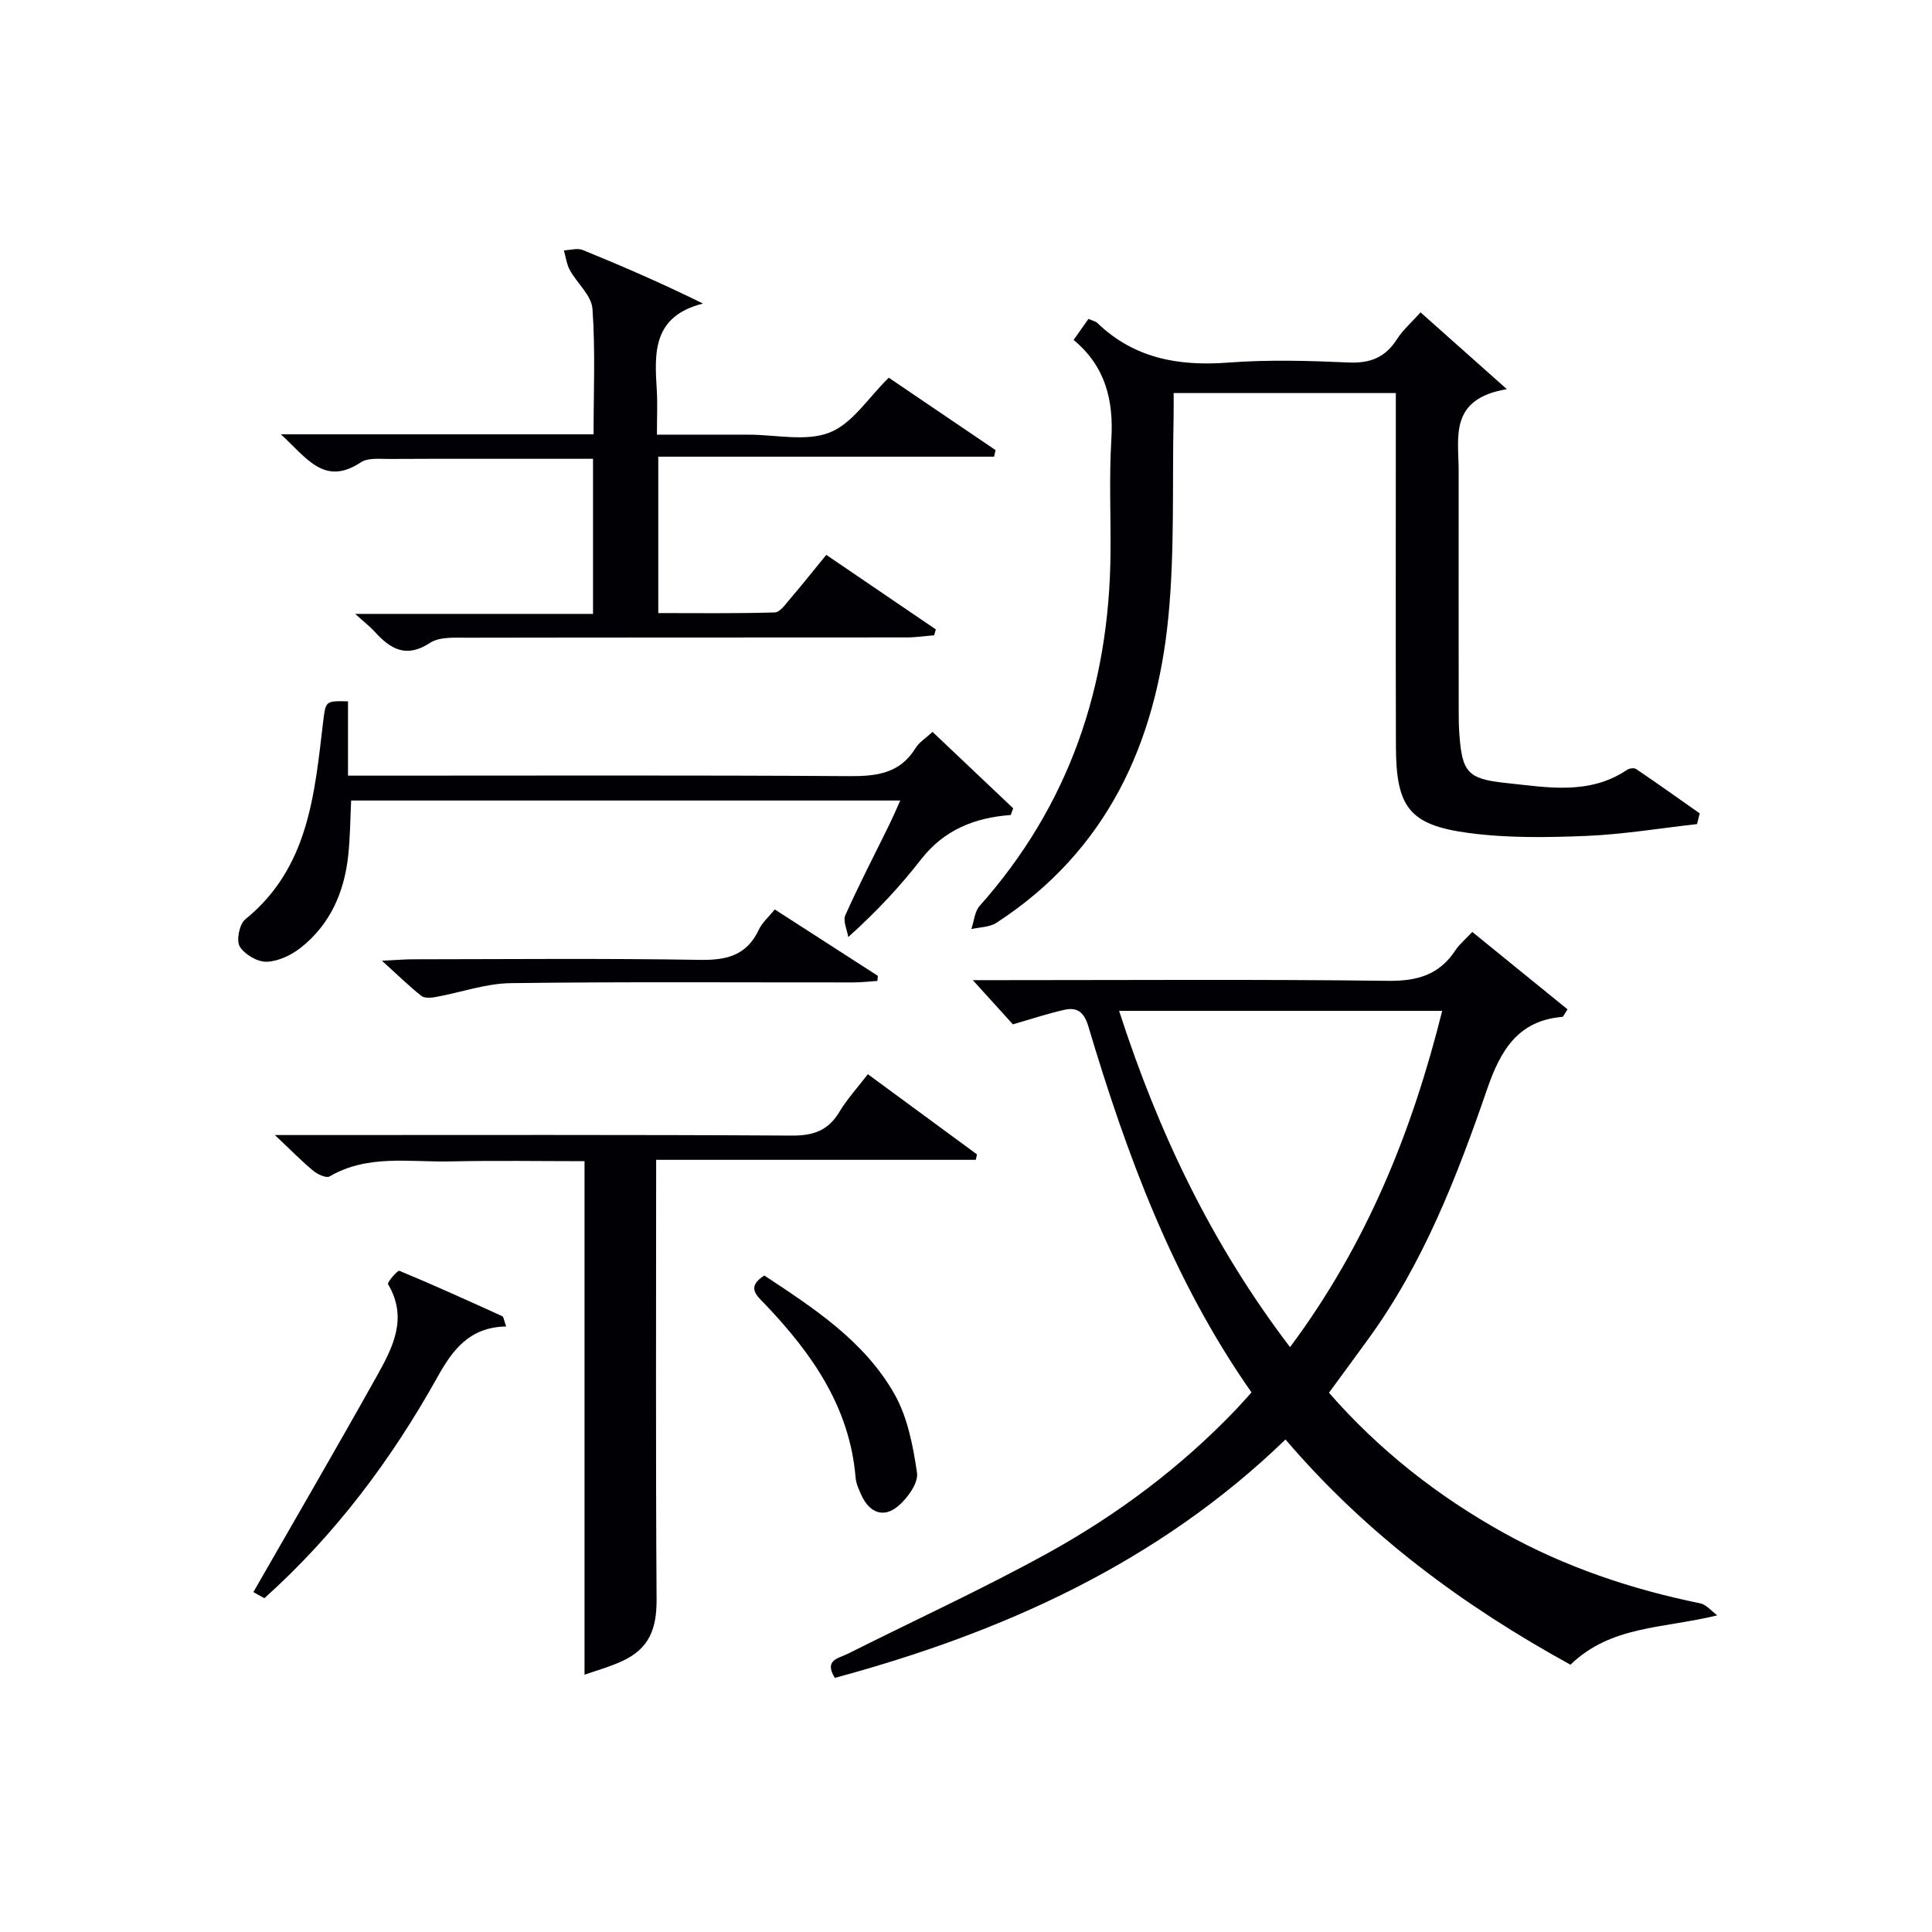
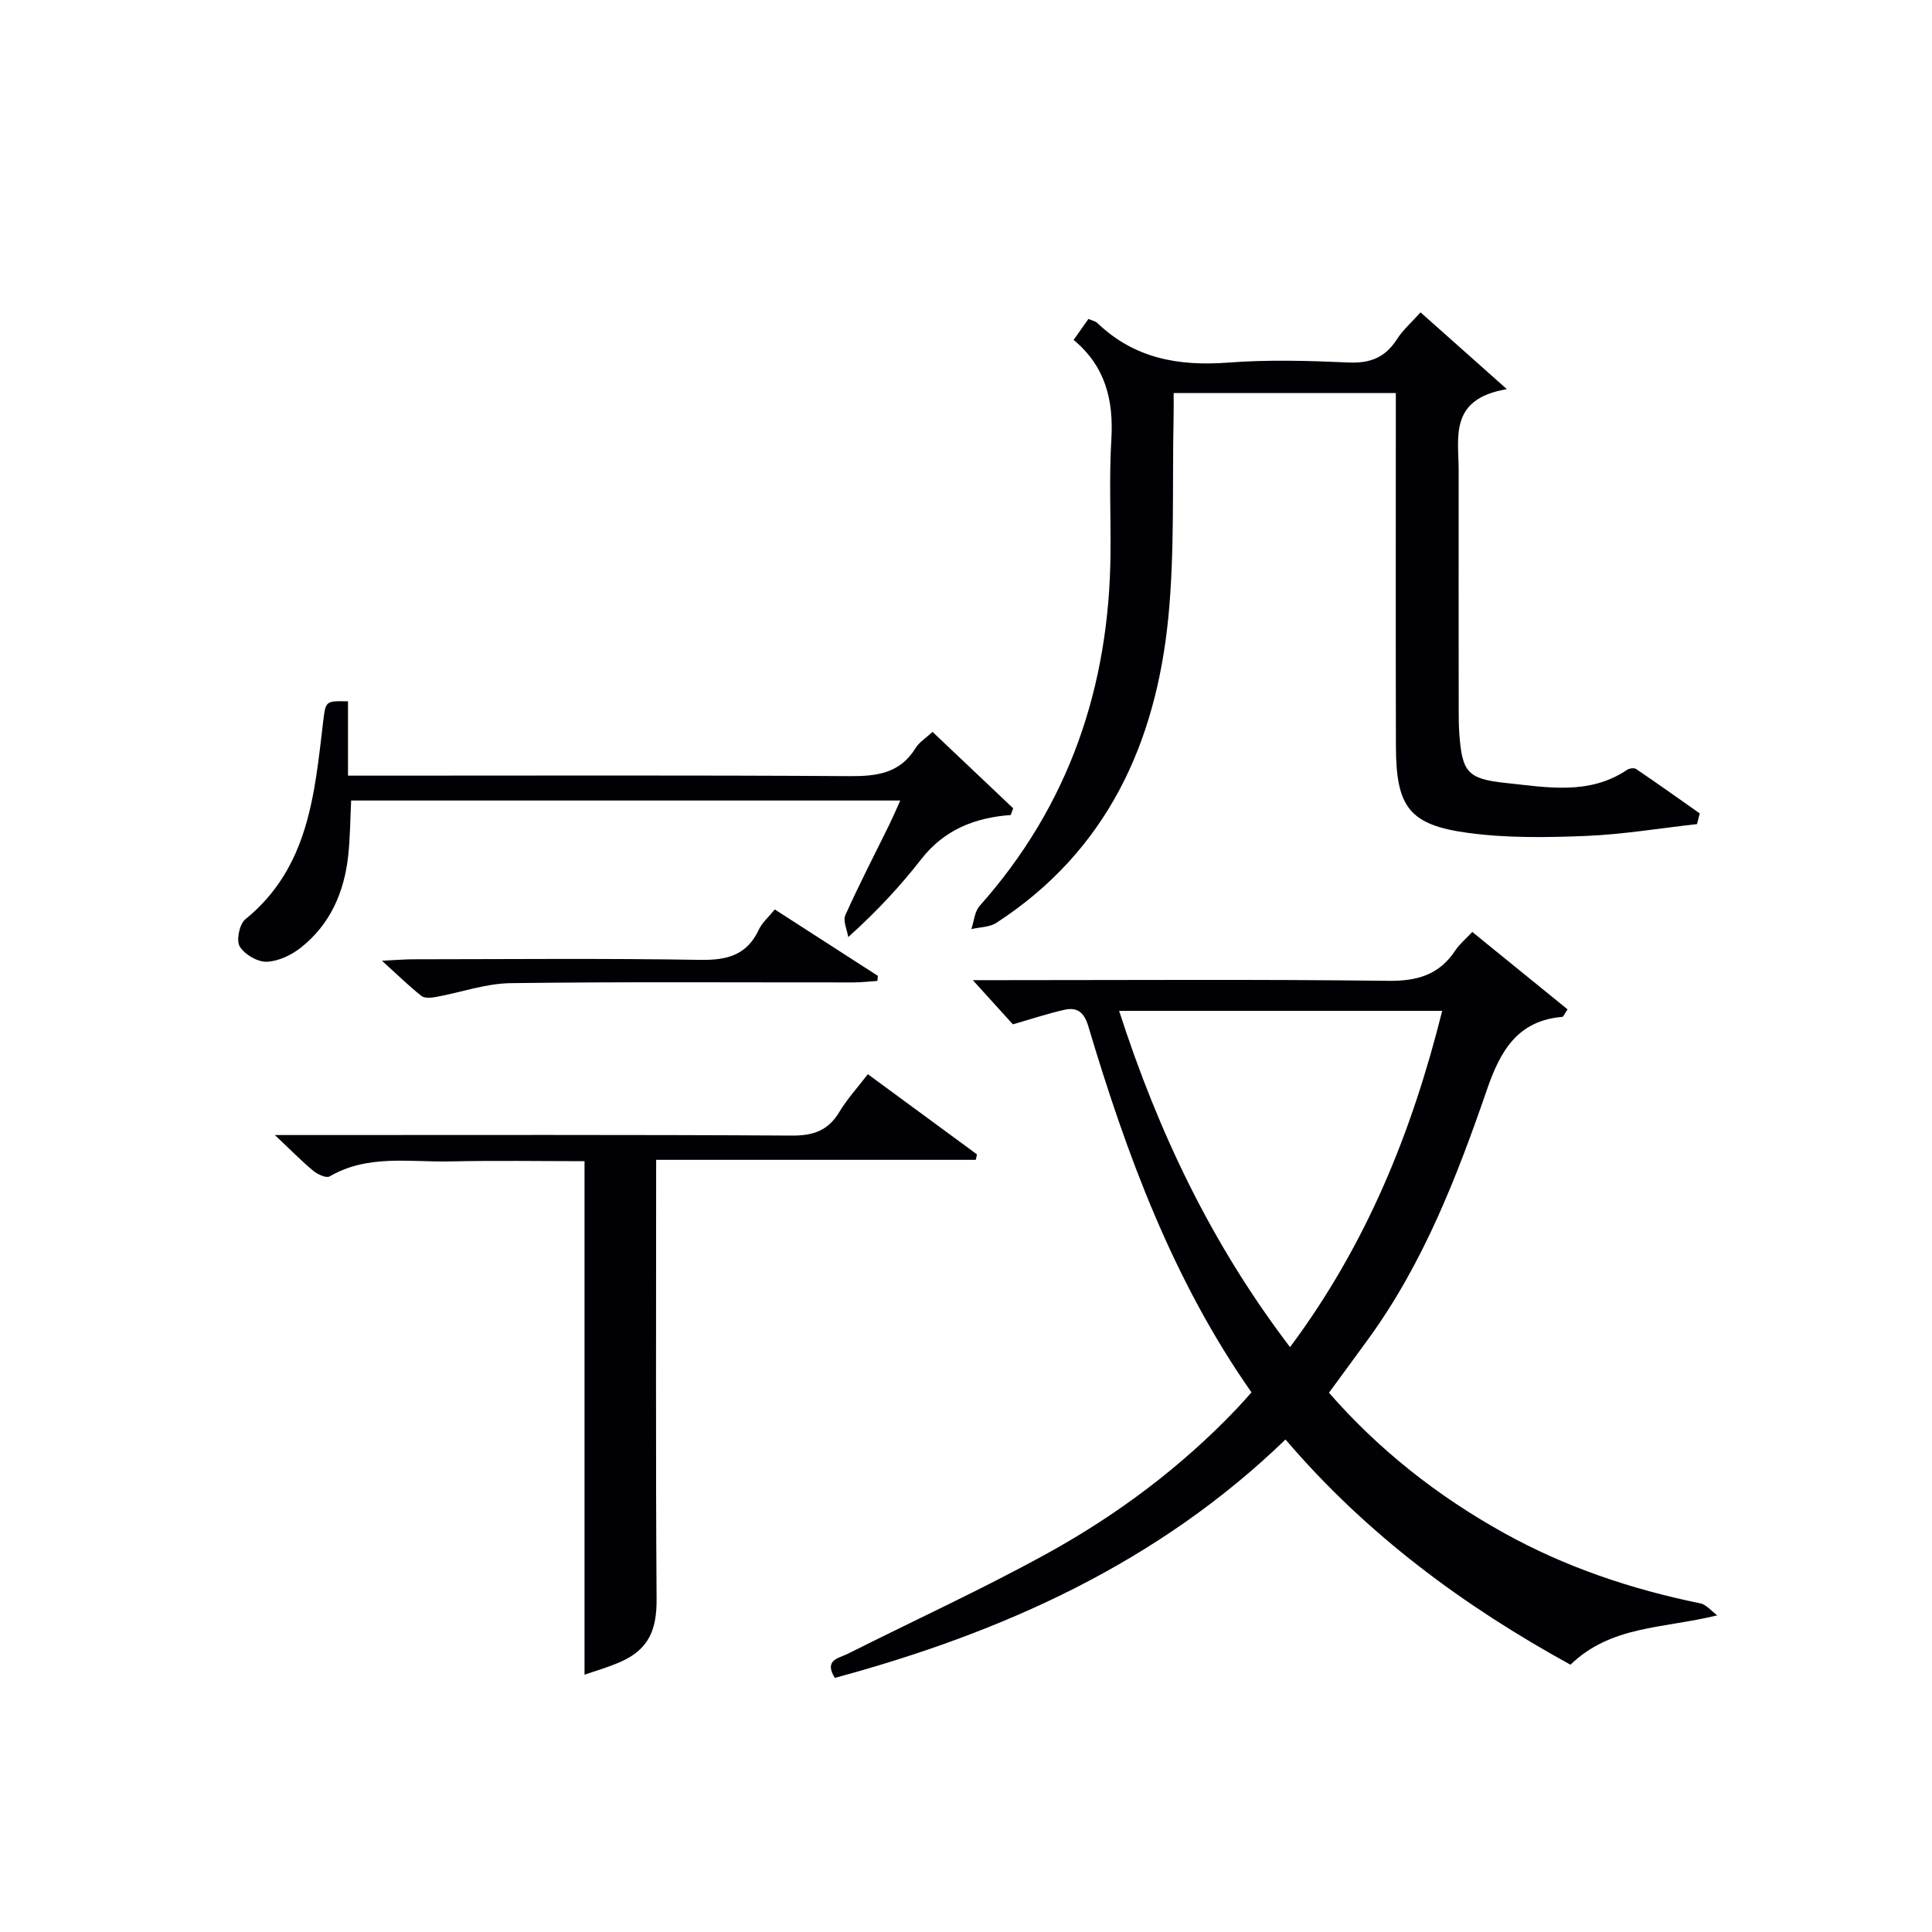
<svg xmlns="http://www.w3.org/2000/svg" enable-background="new 0 0 400 400" viewBox="0 0 400 400">
  <g fill="#010105">
    <path d="m355.54 334.44c-11.27 2.77-21.98 2.08-30.39 10.22-22.03-12.1-42.15-26.88-59-46.63-26.36 25.5-58.47 39.94-93.31 49.36-2.32-3.75.83-4.06 2.64-4.97 13.8-6.94 27.87-13.38 41.39-20.83 14.47-7.98 27.68-17.86 39.15-29.9 1.01-1.06 1.97-2.17 3.09-3.41-16.27-23.21-25.84-49.19-33.8-75.85-.87-2.9-2.33-3.95-4.94-3.36-3.44.77-6.79 1.9-10.66 3.01-2.06-2.27-4.74-5.23-8.3-9.15h6c26.66 0 53.33-.19 79.98.14 6.05.08 10.61-1.25 13.95-6.34.81-1.23 2-2.2 3.48-3.78 6.63 5.39 13.21 10.73 19.72 16.02-.7 1.06-.86 1.54-1.07 1.56-9.27.78-12.84 7.04-15.58 14.98-6.23 18.07-13.14 35.91-24.5 51.58-2.63 3.63-5.3 7.24-8.24 11.26 10.3 11.81 22.47 21.39 36.2 29.02 12.74 7.08 26.39 11.67 40.65 14.58 1.29.26 2.36 1.63 3.54 2.49zm-88.45-55.53c15.9-21.35 25.24-44.57 31.5-69.62-22.4 0-44.32 0-66.89 0 8.12 25.15 19.14 48.29 35.39 69.62z" />
    <path d="m351.35 170.62c-7.65.85-15.28 2.13-22.95 2.45-8.12.33-16.37.46-24.4-.62-12.24-1.64-14.95-5.36-14.99-17.89-.06-22.49-.02-44.97-.02-67.46 0-1.8 0-3.61 0-5.72-15.31 0-30.23 0-46 0 0 1.6.03 3.34-.01 5.08-.3 13.8.25 27.68-1.09 41.37-2.57 26.08-12.74 48.39-35.61 63.24-1.41.91-3.43.88-5.17 1.29.55-1.62.67-3.63 1.72-4.81 18.55-20.84 26.86-45.45 27.09-73.05.07-7.83-.3-15.68.17-23.48.49-8.12-1.19-15.15-7.81-20.64 1.12-1.59 2.05-2.91 3.07-4.35.74.33 1.44.45 1.87.87 7.65 7.33 16.82 8.95 27.07 8.17 8.28-.63 16.66-.39 24.97-.02 4.47.2 7.58-1.08 9.97-4.83 1.23-1.92 3.03-3.48 4.88-5.55 5.65 5.03 11.1 9.88 17.87 15.9-12.04 2.02-9.98 9.97-9.98 16.92-.02 16.49 0 32.98.01 49.47 0 1.66.01 3.33.13 4.99.58 7.9 1.67 9.32 9.58 10.15 8.53.89 17.26 2.61 25.18-2.73.46-.31 1.44-.43 1.85-.15 4.42 3 8.78 6.1 13.16 9.18-.17.73-.37 1.48-.56 2.22z" />
-     <path d="m58.15 89.92h64.74c0-8.83.39-17.45-.23-26-.2-2.76-3.18-5.27-4.68-8-.67-1.22-.84-2.71-1.23-4.08 1.31-.05 2.79-.53 3.9-.08 8.21 3.34 16.34 6.87 24.9 11.09-10.48 2.62-10.05 10.22-9.57 17.91.17 2.81.03 5.64.03 9.23h14.94 4c5.66 0 11.92 1.49 16.82-.44 4.73-1.86 8.05-7.27 12.24-11.35 7.12 4.82 14.61 9.91 22.11 14.99-.1.45-.21.9-.31 1.36-23.08 0-46.16 0-69.52 0v32.38c7.96 0 16.04.11 24.11-.13 1.1-.03 2.25-1.72 3.19-2.82 2.47-2.88 4.83-5.86 7.48-9.1 7.75 5.27 15.21 10.35 22.68 15.43-.11.41-.23.82-.34 1.22-1.89.15-3.78.44-5.67.44-30.32.03-60.63 0-90.95.06-2.62.01-5.78-.23-7.76 1.07-4.95 3.24-8.19 1.28-11.45-2.31-.97-1.07-2.14-1.96-4.04-3.69h49.24c0-10.84 0-21.1 0-32.11-2.21 0-4.47 0-6.72 0-11.83 0-23.65-.03-35.48.03-1.98.01-4.39-.28-5.85.69-7.58 5.02-11.19-.86-16.58-5.79z" />
    <path d="m135.85 240.13c0 31.06-.11 61.01.09 90.96.04 6.23-1.56 10.29-7.23 12.87-2.65 1.21-5.49 1.99-7.69 2.77 0-35.38 0-70.57 0-106.32-8.96 0-18.42-.16-27.87.05-8.38.18-17.02-1.5-24.92 3.11-.68.4-2.47-.43-3.36-1.16-2.43-2.01-4.64-4.28-7.96-7.41h6.11c33.65 0 67.3-.09 100.94.11 4.45.03 7.52-1.05 9.83-4.91 1.6-2.67 3.75-5.01 5.89-7.8 7.72 5.67 15.15 11.14 22.59 16.6-.08.38-.16.75-.24 1.13-22.15 0-44.29 0-66.18 0z" />
    <path d="m72.05 145.2v15.39h6.36c32.48 0 64.96-.11 97.44.1 5.68.04 10.48-.56 13.71-5.81.74-1.21 2.1-2.04 3.51-3.35 5.67 5.37 11.19 10.6 16.7 15.82-.17.46-.34.93-.51 1.39-7.49.54-13.8 3.1-18.5 9.11-4.29 5.5-9.02 10.66-15.14 16.16-.24-1.53-1.14-3.35-.6-4.54 2.86-6.37 6.08-12.58 9.16-18.86.7-1.44 1.33-2.91 2.21-4.87-38.17 0-75.7 0-113.69 0-.19 3.9-.2 7.69-.61 11.43-.82 7.54-3.71 14.18-9.74 18.98-1.97 1.57-4.69 2.88-7.12 2.97-1.9.07-4.59-1.5-5.59-3.15-.76-1.25-.08-4.63 1.13-5.62 13.16-10.67 14.35-25.93 16.14-40.97.53-4.23.43-4.28 5.14-4.18z" />
-     <path d="m104.79 274.63c-7.64.14-11.11 4.9-14.23 10.5-9.53 17.08-21.13 32.58-35.82 45.76-.47-.26-.87-.48-1.28-.7-.59-.33-1.17-.67-1-.57 8.74-15.25 17.24-29.84 25.48-44.58 3.32-5.94 6.61-12.09 2.4-19.16-.22-.37 1.98-2.93 2.35-2.77 7.17 2.97 14.23 6.18 21.29 9.39.31.13.35.85.81 2.13z" />
+     <path d="m104.79 274.63z" />
    <path d="m160.41 188.29c7.4 4.77 14.37 9.26 21.34 13.75-.03.35-.06.7-.09 1.05-1.66.11-3.33.31-4.99.31-23.65.02-47.3-.16-70.95.15-5.16.07-10.28 1.92-15.44 2.86-.99.18-2.37.31-3.04-.22-2.54-2.01-4.86-4.29-8.16-7.28 2.97-.14 4.7-.3 6.44-.3 19.82-.02 39.64-.21 59.46.12 5.54.09 9.64-.96 12.12-6.24.68-1.46 2.01-2.59 3.31-4.2z" />
-     <path d="m158.24 264.08c10.23 6.75 20.67 13.53 26.91 24.48 2.75 4.82 3.89 10.78 4.71 16.37.3 2.1-1.93 5.19-3.85 6.84-2.96 2.55-5.91 1.53-7.61-2.1-.56-1.19-1.15-2.48-1.26-3.76-1.21-14.6-9.05-25.7-18.73-35.87-1.67-1.75-4.01-3.52-.17-5.96z" />
  </g>
</svg>